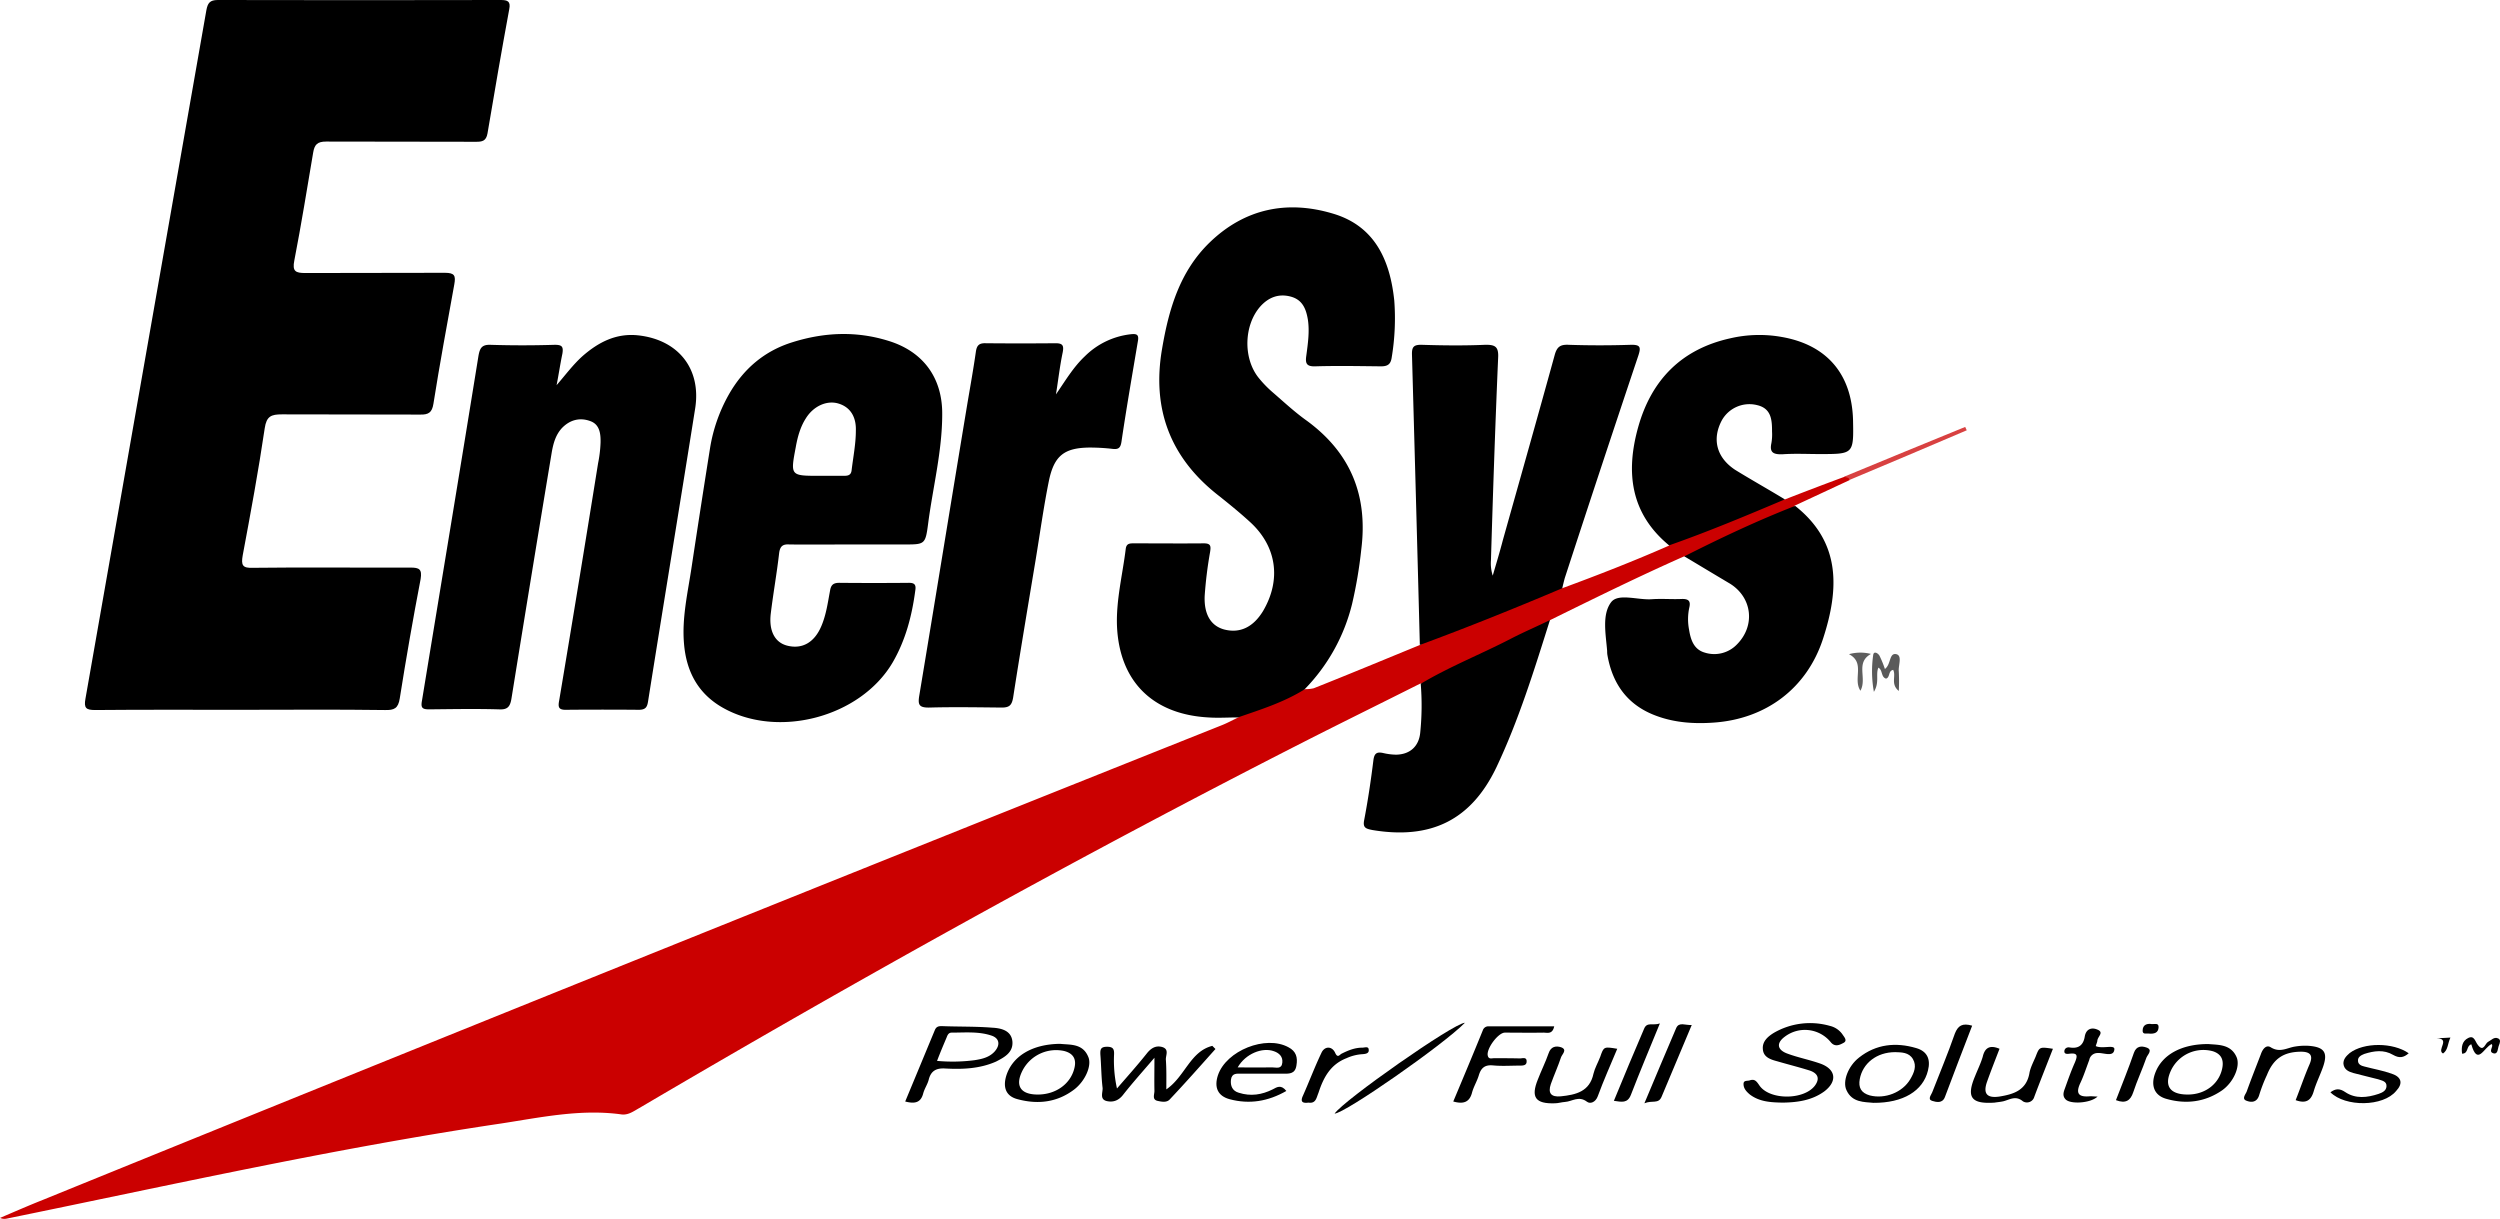
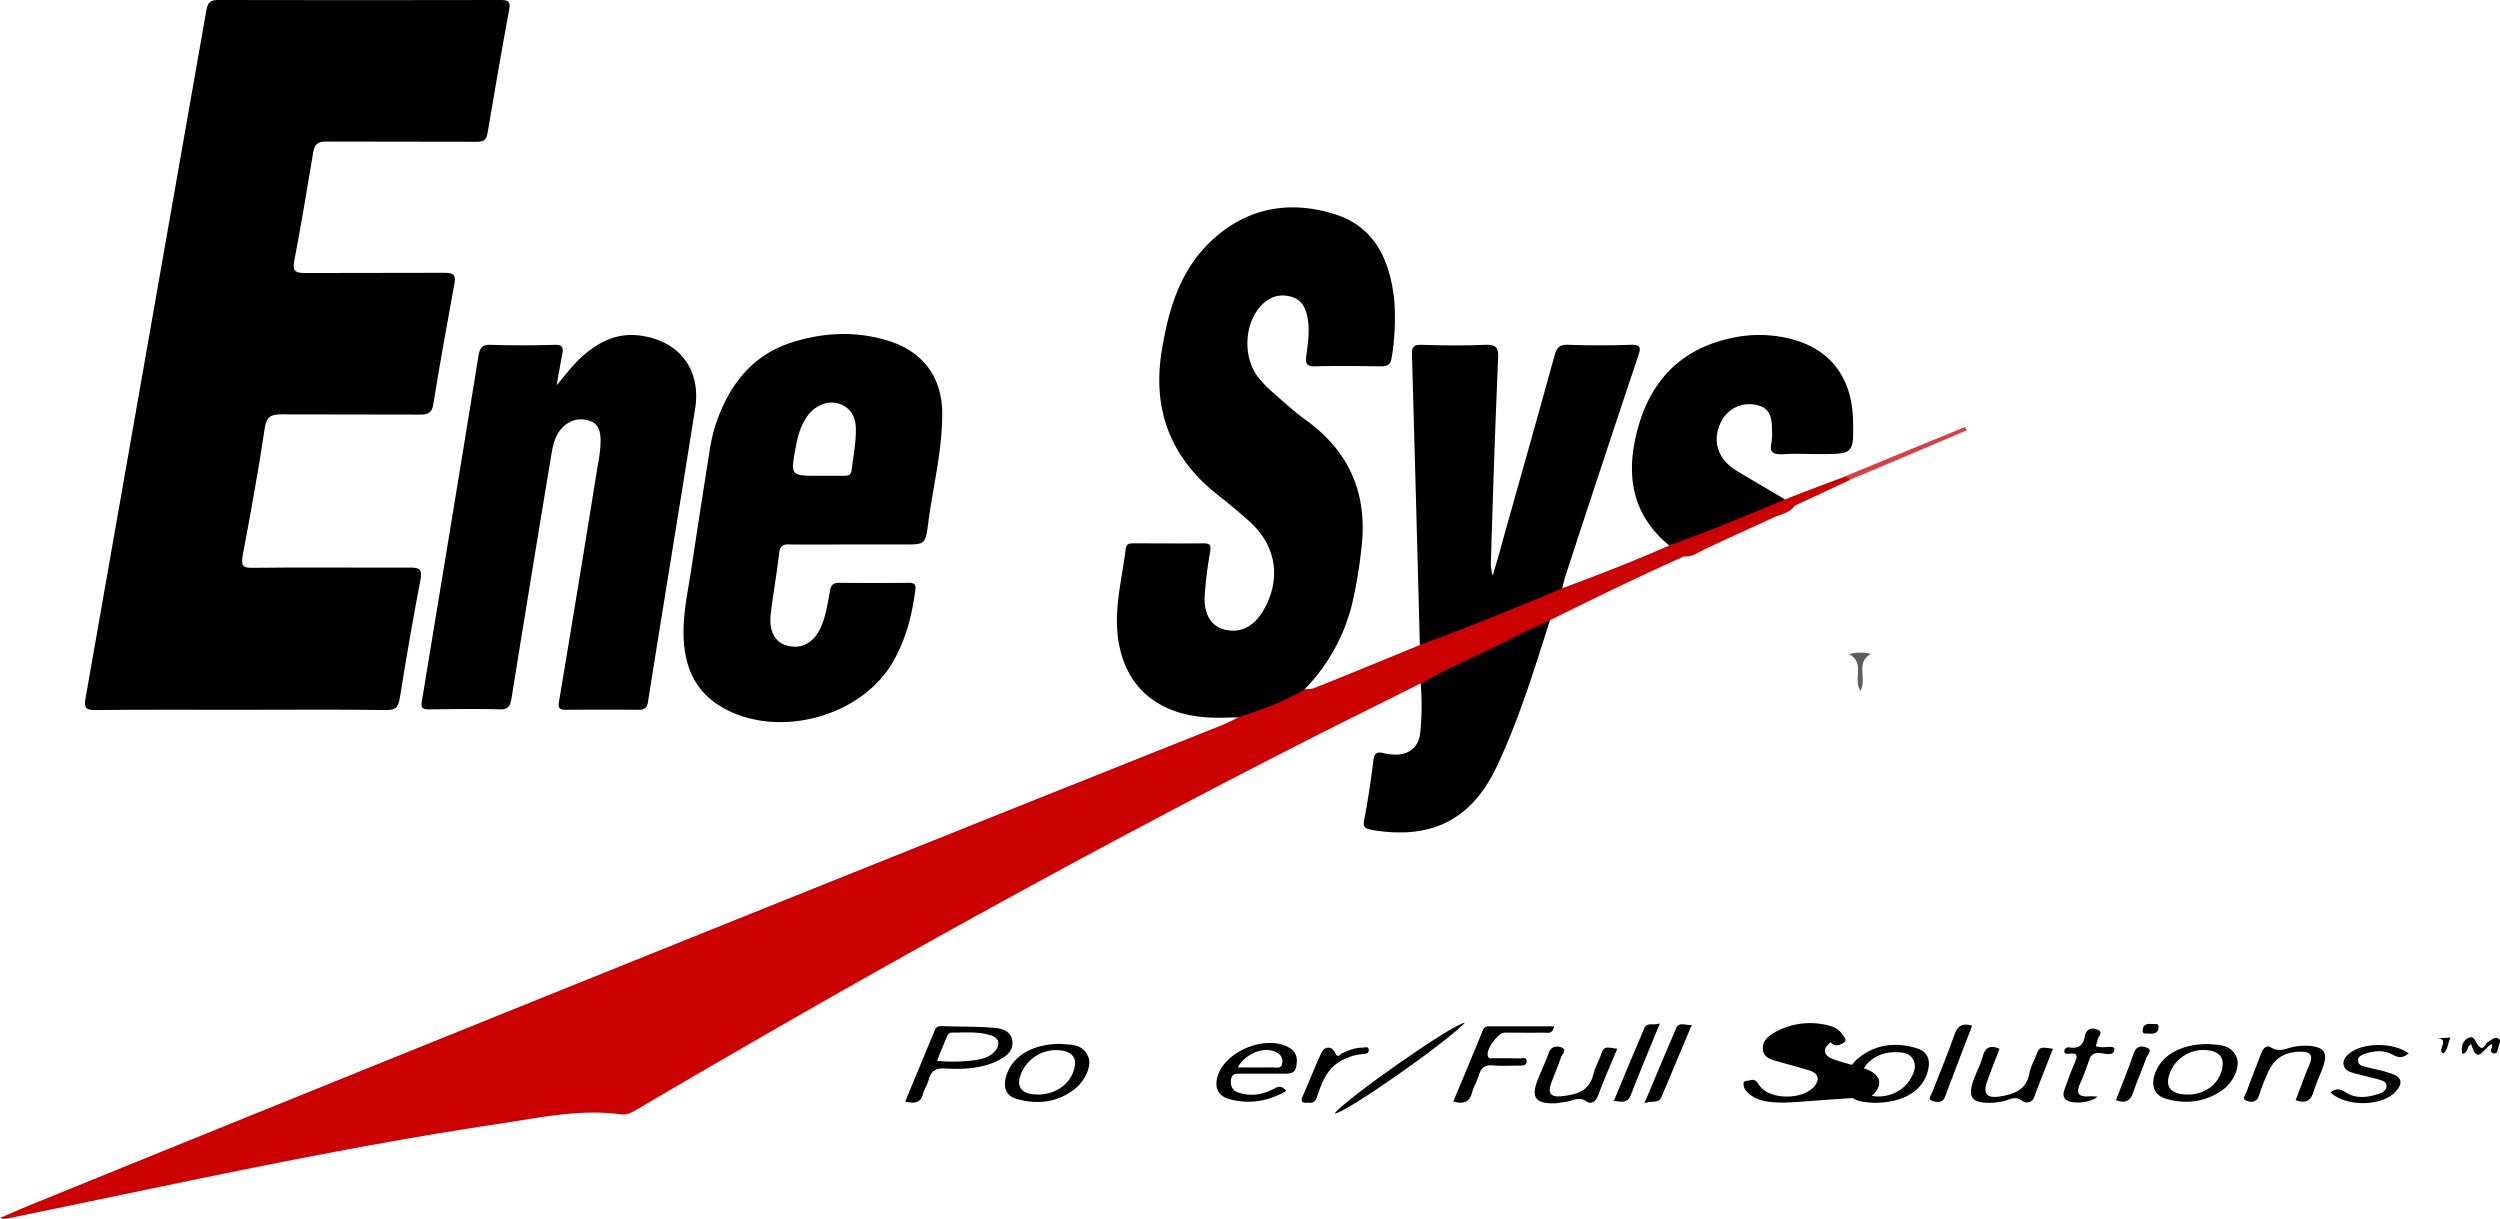
<svg xmlns="http://www.w3.org/2000/svg" viewBox="0 0 1114.39 543.31">
  <path d="M106.9,316.4c-21.5,0-43.1-.1-64.4.1-4.1,0-5.2-.8-4.4-5.1Q65.1,158,92,4.5C92.6,1.4,93.5,0,97.1,0c42.1.1,84,.1,126.1,0,3.1,0,4.5.6,3.8,4.1-3.4,18.4-6.6,37-9.7,55.4-.6,3.4-2.4,3.7-5.1,3.7-22.2-.1-44.5,0-66.8-.1-3.9,0-5.2,1.3-5.8,4.9-2.7,16-5.3,32.1-8.4,48.1-1,4.9.6,5.6,4.9,5.6,20.7-.1,41.5,0,62.2-.1,4.4,0,4.9,1.3,4.2,5.2-3.2,17.7-6.5,35.5-9.3,53.2-.6,3.8-2.1,4.9-5.9,4.8-20.5-.1-41.1,0-61.6-.1-4.8,0-6.9.8-7.7,6.2-2.8,19-6.3,37.9-9.8,56.6-.8,4.5-.1,5.8,4.6,5.6,23.4-.3,46.9,0,70.2-.1,3.9,0,5.2.7,4.5,5.1-3.4,17.7-6.5,35.5-9.3,53.2-.7,4.5-2.5,5.3-6.6,5.2C149.9,316.2,128.4,316.4,106.9,316.4Z" />
  <path d="M696.4,262.2c16-5.9,31.9-12.1,47.6-19,.3-1.5,1.7-2,3-2.4,14.4-5.6,28.7-11.4,43.1-17.2a13.55,13.55,0,0,1,5.6-1c8.7-3.4,17.6-6.8,26.3-10,1.3-.4,2.7-.7,2.5,1.4-8.2,3.8-16.3,7.6-24.5,11.4-2.3,3.4-6.1,3.7-9.3,5.2-11.3,5.3-22.8,10.3-34.1,15.9a9.51,9.51,0,0,1-5.9,1.5c-20.1,8.9-40,18.7-59.7,28.4a19.08,19.08,0,0,1-5.1,3.7c-15.9,8.3-32.4,15.5-48.4,23.5-1.4.7-2.8,1.4-4.4,1.1-17.3,8.7-34.6,17.2-51.9,26-100.5,51.2-199,106-296.2,163.2-2.7,1.5-5.1,3.4-8.4,2.8-18-2.4-35.6,1.4-53.2,4.1-74,11-147,27.4-220.4,42.4a4.68,4.68,0,0,1-3-.3c6.3-2.7,12.7-5.5,19-8Q281.65,428.1,544.8,323.2c2.5-1,4.8-2.3,7.2-3.4a4.37,4.37,0,0,1,2.5-2.3c9.3-3,17.7-7.9,27.2-10.3a16.11,16.11,0,0,0,3.9-.4c15.9-6.3,31.7-12.9,47.6-19.4a19.13,19.13,0,0,1,5.8-3.5c17.2-6.9,34.3-13.8,51.5-20.5C692.2,262.6,694.2,261.6,696.4,262.2Z" fill="#cb0000" />
  <path d="M581.5,307.3c-9.3,5.8-19.6,9-29.7,12.5-4.4,0-8.9.3-13.2,0-24.9-1.4-39.7-16.2-40.7-40.9-.4-11.5,2.5-22.8,3.9-34.2.3-2.5,1.8-2.5,3.7-2.5,10.4,0,20.7.1,31.1,0,3.2,0,3.2,1.3,2.8,3.9a183.48,183.48,0,0,0-2.4,19.4c-.4,8.4,2.8,13.5,8.7,15.1,7,1.8,12.9-1,17.3-8.2,8.3-14.1,6.1-29.1-6.1-40-4.5-4.1-9.3-8-14.1-11.8-21.2-16.7-29.4-38.4-24.8-65.1,3-17.7,7.9-34.5,21.2-47.4,15.6-15.1,34.5-19,54.9-12.9,18.7,5.5,25.5,20.7,27.4,38.7a106.29,106.29,0,0,1-1.1,25.2c-.4,3-1.5,4.2-4.8,4.2-9.8-.1-19.6-.3-29.4,0-3.9.1-4.4-1.4-3.9-4.8.7-5.3,1.5-10.7.7-16-.8-4.8-2.4-8.9-7.7-10.3s-9.8.3-13.5,4.4c-7.3,8.3-7.7,22.8-1,31.5a49.17,49.17,0,0,0,6.3,6.6c5.1,4.4,10,9,15.5,12.9,19.6,14.4,27.2,33.5,24.2,57.3a198.78,198.78,0,0,1-4.1,24.3A82.51,82.51,0,0,1,581.5,307.3Z" />
  <path d="M248.1,171.7c3.9-4.5,7.3-9.1,11.5-12.9,7.2-6.3,15.1-10.4,25-9.3,17.7,2,28,14.8,25.3,32.4-6.9,43.5-14.1,87.1-21,130.6-.4,2.7-1.1,3.9-4.2,3.9-10.7-.1-21.5-.1-32.2,0-3.7.1-3.8-1.3-3.2-4.4q8.85-52.8,17.3-105.5a56.51,56.51,0,0,0,1.1-9.1c.1-3.9-.3-8.2-4.6-9.7-4.6-1.7-9.1-.6-12.7,3.2-2.7,3-3.7,6.6-4.4,10.4q-9.15,55.05-18,110c-.6,3.8-1.8,5.1-5.6,4.9-10.4-.3-20.7-.1-31.1,0-3.1,0-3.8-.7-3.2-3.9,8.4-51.2,16.9-102.4,25.2-153.8.6-3.2,1.4-4.9,5.2-4.8,9.6.3,19.1.3,28.8,0,3.2,0,3.9.8,3.4,3.9C249.7,162.4,249,167.2,248.1,171.7Z" />
  <path d="M696.4,262.2c-21,8.9-42.1,17.4-63.5,25.3-1.1-43.1-2.3-86.3-3.5-129.3-.1-3.4.6-4.6,4.4-4.5,9.4.3,18.9.4,28.1,0,4.6-.1,6.2.8,5.9,5.9-1.3,30.1-2.3,60.1-3.2,90.2a17.87,17.87,0,0,0,.8,6.8c1.5-5.2,3.1-10.4,4.5-15.8,7.7-27.4,15.5-54.9,23.1-82.5,1-3.7,2.5-4.8,6.3-4.6,9.1.3,18.4.3,27.6,0,4.4-.1,4.6,1.1,3.4,4.8q-16.65,49.65-32.8,99.2C697.1,259.2,696.7,260.8,696.4,262.2Z" />
-   <path d="M470.7,175.8c4.2-6.1,7.7-12.1,12.9-17A34.44,34.44,0,0,1,504,149c2.7-.3,3.8.1,3.2,3.2-2.5,14.9-5.1,29.8-7.3,44.7-.4,2.7-1.3,3.5-3.9,3.2a88.93,88.93,0,0,0-10.3-.6c-11.4.1-15.9,3.7-18.2,15.1s-3.9,23.1-5.8,34.6c-3.4,20.5-6.9,41.2-10.1,61.8-.6,3.4-1.7,4.4-5.1,4.4-10.7-.1-21.5-.3-32.2,0-4.8.1-5.2-1.4-4.5-5.5C417,266.6,424,223.4,431.2,180c1.3-7.7,2.7-15.5,3.8-23.2.4-2.8,1.4-3.9,4.4-3.8,10.4.1,20.7.1,31.1,0,3.2,0,3.8,1,3.2,4.1C472.4,163.3,471.7,169.6,470.7,175.8Z" />
-   <path d="M750.8,248c16.2-8.2,32.5-15.9,49.4-22.5,20.5,16.2,19.6,37.1,12.5,59-7.2,22.4-25.6,36-48.8,37.6-8.4.6-16.9.1-25-2.8-13.1-4.6-20.1-14.1-22.4-27.4a9.7,9.7,0,0,1-.1-1.7c-.6-7.5-2.4-16.3,1.8-21.8,3.2-4.1,12-.8,18.2-1.3,4.4-.3,8.9.1,13.2-.1,3.2-.1,4.1,1,3.4,3.9a24.37,24.37,0,0,0-.1,9.7c.7,4.5,2.1,8.9,7,10.3a14,14,0,0,0,14.4-3.7c8.2-8.3,6.8-20.8-3.1-27C764.3,256.1,757.5,252,750.8,248Z" />
  <path d="M795.6,222.6c-17,7.2-34.2,14.4-51.6,20.5-17.2-14.2-19.4-32.5-13.8-52.6,5.9-21.2,19.4-34.9,41.1-39.7a57,57,0,0,1,22.9-.6c20.1,3.5,31.2,16.5,31.8,36.9.3,15.3.3,15.3-14.8,15.3-5.6,0-11.1-.3-16.7.1-3.9.1-5.8-.7-4.9-4.9a22.4,22.4,0,0,0,.3-5.2c0-5.2-.3-10.3-6.6-11.8a14.08,14.08,0,0,0-15.8,6.8c-4.4,8.3-2.4,16.5,5.9,22C780.7,213.9,788.2,218.1,795.6,222.6Z" />
  <path d="M633.3,304.8c12.9-7.7,26.9-13.2,40.2-20.1,5.8-3,11.7-5.5,17.4-8.3-7,22.2-13.9,44.6-23.9,65.7-11.3,23.6-29.3,32.2-55.2,27.9-3-.6-4.4-1-3.7-4.5,1.7-8.9,3-17.7,4.1-26.6.4-3.1,1.5-3.9,4.5-3.2a26.82,26.82,0,0,0,5.6.7c6.3-.1,10.3-3.8,10.8-10.1A119.1,119.1,0,0,0,633.3,304.8Z" />
-   <path d="M794.7,491.5c-5.2-.1-10.4-.3-14.8-3.7-1.5-1.3-2.8-2.7-2.7-4.8.1-1.5,1.7-1.1,2.7-1.4,2.3-.8,3.1.4,4.4,2.3,4.6,6.6,20,6.5,24.8-.1,2.4-3.4.8-5.5-2.4-6.6-4.8-1.5-9.6-2.7-14.4-4.1-3-.8-6.3-1.8-6.5-5.5-.3-3.4,2.3-5.6,4.9-7.2a32.18,32.18,0,0,1,25-3.1,9.49,9.49,0,0,1,5.6,3.8c.7,1.1,2.4,2.8.4,3.8-1.5.8-3.7,2-5.6-.3a14.83,14.83,0,0,0-20.5-2.5c-3.8,2.8-3.5,5.8,1,7.5,4.8,1.8,10,2.8,14.8,4.5,7,2.5,7.7,7.9,1.8,12.4C807.7,490.5,801.3,491.4,794.7,491.5Z" />
-   <path d="M519.9,485.6c8.4-5.8,10.6-16.9,20.5-19.4l1.4,1.4c-6.8,7.6-13.5,15.2-20.4,22.5-1.4,1.5-3.7,1-5.5.6-2.4-.6-1.3-2.8-1.3-4.4-.1-4.4,0-8.7,0-14.8-5.3,6.2-9.7,11.1-13.8,16.3q-3,4.05-7.5,3c-3.2-.8-1.7-3.8-1.8-5.8-.6-4.9-.6-10-1-14.9-.1-2.3.1-3.5,3-3.5,2.7,0,3.2,1.1,3.1,3.4a57.57,57.57,0,0,0,1.3,15.2c4.4-5.1,8.9-10.1,13.2-15.5,1.8-2.3,3.9-3.8,6.9-3,3.4,1,1.5,3.8,1.7,5.8C520,476.8,519.9,481,519.9,485.6Z" />
+   <path d="M794.7,491.5c-5.2-.1-10.4-.3-14.8-3.7-1.5-1.3-2.8-2.7-2.7-4.8.1-1.5,1.7-1.1,2.7-1.4,2.3-.8,3.1.4,4.4,2.3,4.6,6.6,20,6.5,24.8-.1,2.4-3.4.8-5.5-2.4-6.6-4.8-1.5-9.6-2.7-14.4-4.1-3-.8-6.3-1.8-6.5-5.5-.3-3.4,2.3-5.6,4.9-7.2a32.18,32.18,0,0,1,25-3.1,9.49,9.49,0,0,1,5.6,3.8c.7,1.1,2.4,2.8.4,3.8-1.5.8-3.7,2-5.6-.3c-3.8,2.8-3.5,5.8,1,7.5,4.8,1.8,10,2.8,14.8,4.5,7,2.5,7.7,7.9,1.8,12.4C807.7,490.5,801.3,491.4,794.7,491.5Z" />
  <path d="M1023.3,490.4c2.1-5.3,3.9-10.7,6.2-16,1.8-4.2.1-5.6-3.9-5.6-7.7.1-12.2,3.1-15.1,10.4a68,68,0,0,0-3.5,9.1c-1,3.1-3.4,3.2-5.5,2.4-2.5-.8-.4-3,0-4.2,2-5.6,4.2-11.1,6.3-16.6.8-2.3,2.4-4.4,4.5-3,4.1,2.5,7.3.1,10.8-.4a26.64,26.64,0,0,1,6.3-.3c6.8.6,8.3,3.1,6.1,9.4-1.3,3.7-3,7-4.1,10.7C1030.2,490.5,1028,492.1,1023.3,490.4Z" />
  <path d="M720.9,467.5c-3,7.2-6.1,14.1-8.7,21.2-1,2.7-3.4,3.5-4.8,2.4-3.7-2.8-6.6-.1-9.8.1-1.5.1-3.1.6-4.5.6-8.7.3-10.8-2.7-7.6-10.6,1.5-3.9,3.4-7.7,4.8-11.7,1-3,3.2-3.4,5.5-2.7,3.1,1.1.4,3.2,0,4.6-1.3,3.9-3.1,7.9-4.5,11.8-1.4,4.1.1,5.9,4.4,5.5,6.8-.7,12.9-2.1,14.6-10.1.6-2.5,2-4.9,3-7.5C714.9,466.5,714.9,466.5,720.9,467.5Z" />
  <path d="M891.3,467.5c-2,5.2-3.9,10-5.6,14.8-1.8,5.2,0,7.3,5.5,6.5,6.2-1,12-2.7,13.4-10.3.4-2.5,1.8-5.1,2.8-7.5,1.7-4.4,1.7-4.4,7.7-3.5-2.8,7.2-5.6,14.2-8.3,21.4a3.4,3.4,0,0,1-5.1,2c-3.2-2.7-5.9-.7-8.7,0-1.3.3-2.7.4-3.9.6-10.4.7-12.7-2.3-8.7-11.8,1.1-2.8,2.5-5.6,3.4-8.6C884.7,467.2,886.8,465.6,891.3,467.5Z" />
  <path d="M647.8,491c4.5-10.7,8.9-21.2,13.2-31.8a2.58,2.58,0,0,1,2.7-1.7h29.1c-.8,3.7-3.1,2.8-4.8,2.8-5.8.1-11.5,0-17.2,0-3,0-8.4,7.3-7.6,10.3.4,1.7,1.8,1.1,2.8,1.1,3.8,0,7.6,0,11.5.1,1.1,0,3.1-.8,3,1.4,0,1.7-1.5,1.8-3,1.8-4.1,0-8,.3-12.1-.1-3.5-.3-5.2,1.1-6.2,4.4-.8,2.7-2.4,5.2-3.1,8C654.9,491.5,652.1,492.2,647.8,491Z" />
  <path d="M1038.8,486.9c2.3-1.7,4.1-1.8,6.6-.1,4.6,3.1,9.8,2.5,14.9.8,1.7-.6,3.4-1.4,3.5-3.4.1-2.3-2.1-2.5-3.7-3.1-3.7-1-7.5-1.8-11.1-2.8-2.1-.6-4.1-1.5-4.4-4.1-.1-2.1,1.3-3.5,2.8-4.8,6.3-4.8,19.3-4.8,26.3.1-2.3,2-4.2,2.3-7,.7-4.1-2.4-8.4-1.8-12.8-.4-1.5.6-3,1.4-2.8,3.2.1,1.5,1.5,2.1,2.8,2.4,4.1,1.1,8.3,1.8,12.2,3.2,4.5,1.5,5.1,4.4,2,7.7C1062.3,493.4,1045.4,493.5,1038.8,486.9Z" />
  <path d="M934.2,466.3c3,1.4,8.4-.8,8.3,1.4-.3,3.8-4.9,1.4-7.7,1.7a3.74,3.74,0,0,0-3.5,3.1c-1.3,3.4-2.4,6.9-3.9,10.1-2.1,4.4-1.3,6.5,3.9,6.1,1.1-.1,2.3.1,3.7.1-3.1,3-12,3.5-14.2,1.3-1.5-1.5-1-3.2-.4-4.8,1.4-3.9,2.8-7.9,4.5-11.7,1.1-2.7,1.5-4.4-2.4-3.9-.8.1-2.3.3-2.3-1s1.1-2,2.3-1.8c4.1.7,6.2-1.1,6.8-4.9.6-3.4,3.1-4.1,5.5-3.1,3.4,1.3.1,3.2.1,5.1C934.8,464.7,934.4,465.5,934.2,466.3Z" />
  <path d="M653,455.9c-9.6,9.8-53.5,40.4-58.1,40.5C598.9,490.5,647.9,456.1,653,455.9Z" />
  <path d="M754.1,456.9c-4.5,10.8-9,21.4-13.4,31.9-1.4,3.5-4.2,1.5-7.7,3,5.1-12.1,9.6-22.9,14.2-33.6C748.5,455.4,751.3,457.1,754.1,456.9Z" />
  <path d="M879.1,457.2c-4.1,10.7-8.2,21.2-12.1,31.7-1.1,3.1-3.9,2.4-5.8,1.8-2.1-.7-.3-2.7.1-3.8,3.4-8.7,7-17.3,10.1-26.2C872.8,457.2,874.7,455.9,879.1,457.2Z" />
  <path d="M739.9,456.2c-4.8,11.7-9,21.7-12.9,31.8-1.5,3.9-4.1,3.2-7.6,2.7,4.5-11,9-21.7,13.5-32.2C734.2,455.4,736.8,457.3,739.9,456.2Z" />
  <path d="M583.3,491.5c-2.4.3-3.9-.1-2.5-3.1,2.8-6.3,5.2-12.7,8.2-19,1.4-3.2,4.8-3.2,6.2,0,1.1,2.4,2,.7,2.8.3,3-1.5,5.9-2.7,9.3-2.7,1,0,2.7-.7,2.8.8.3,1.8-1.4,2-2.7,2.1a20.09,20.09,0,0,0-7.2,1.8c-7.2,2.8-10.3,8.7-12.5,15.5C586.8,489.3,586.6,492,583.3,491.5Z" />
  <path d="M943.2,490.4c2.8-7.3,5.6-14.1,8-21.1,1.1-3.1,3.4-3.1,5.5-2.4,3.1,1,.7,3.1.1,4.5-1.8,5.2-4.2,10.3-5.9,15.5C949.7,490.5,947.6,492.1,943.2,490.4Z" />
  <path d="M824.5,213.9c-.4-1.3-1.7-1-2.5-1.4,18-7.5,36-14.8,54-22.2.3.6.4,1,.7,1.5C859.2,199.3,841.9,206.6,824.5,213.9Z" fill="#d84141" />
-   <path d="M840.2,298.2c2.8-2,1.8-7.3,5.1-6.6,2.8.7.8,5.1,1.1,7.7a83.85,83.85,0,0,1,0,8.7c-3.8-3.1-1.1-6.6-2.5-9.4-2.3.4-1.3,3.4-3.2,3.9-2.3-.7-1.4-3.8-3.4-4.9-1.3,3.1.6,6.5-2,10.8a51.3,51.3,0,0,1-.3-16.5c.3-1.8,2.1-.8,2.8.4A45.37,45.37,0,0,1,840.2,298.2Z" fill="#5a5a5a" />
  <path d="M1110.7,465.4c-3.4,1.3-6.3,10-9.1.1-2.4.8-1.1,4.1-4.1,4.2-.4-2.8-.1-5.6,2.7-7s3.1,1.7,4.4,3.2c2.5,3.2,3.1-.8,4.5-1.5s2.7-2.4,4.5-1.5c1.3.6.7,2.1.3,3.1-.6,1.4-.3,4.1-2.5,3.5C1109,468.7,1111.7,466.6,1110.7,465.4Z" />
  <path d="M829.3,307.9c-3.5-5.3,2.3-12.4-5.1-16.3a19.15,19.15,0,0,1,9.8-.1C826.9,295.4,832.4,302.3,829.3,307.9Z" fill="#5e5e5e" />
  <path d="M957.6,460.7c-.7-.1-2.7.6-2.5-1.5.1-2.4,2-3.1,4.1-2.7,1.1.1,3.1-.7,3,1.4C962.1,460.4,960.3,461,957.6,460.7Z" />
  <path d="M1089,469.6c-3-1.5,3.5-6.6-2.8-6.8,1.8-.1,3.8-.1,6.1-.3C1091,465.2,1091.3,468,1089,469.6Z" />
  <path d="M395.9,151.9c-14.2-4.4-28.4-3.8-42.5.6-12.7,3.9-22.1,12-28.6,23.5a71.79,71.79,0,0,0-8.3,23.8q-4.2,26.4-8.2,52.9c-1.7,11.4-4.4,22.7-3.4,34.2,1,12.2,6.1,22.1,17,28.4,24.6,14.2,61.6,4.5,76-20,5.8-10,8.6-20.8,10.1-32.1.4-2.5-.3-3.4-2.8-3.4-10.4.1-20.7.1-31.1,0-2.7,0-3.7,1-4.1,3.5-1,5.3-1.7,10.6-3.8,15.6-3.1,7.5-8.6,10.6-15.3,8.9-5.5-1.4-8.3-6.6-7.3-14.5,1.1-9,2.7-17.9,3.7-26.7.4-3.2,1.7-4.1,4.6-3.9,9.4.1,18.9,0,28.1,0h23.1c9.1,0,9.4,0,10.6-9.1,2.1-16.3,6.3-32.4,6.3-49C420.1,168.3,411.4,156.6,395.9,151.9Zm-16.3,57.8c-.3,2.4-2,2.4-3.8,2.4H365.4c-13.1,0-13.1,0-10.7-12.7.8-4.5,2-9,4.5-12.9,3.4-5.5,9.4-8.2,14.6-6.6,5.9,1.8,7.9,6.8,7.7,12.1C381.5,197.9,380.3,203.8,379.6,209.7Z" />
  <path d="M451.3,464.4c-.4-5.1-5.1-6.1-9-6.3-7.5-.6-14.9-.4-22.4-.7-1.4,0-2.5.1-3.2,1.8-4.4,10.6-8.7,21-13.2,31.8,4.2,1.1,6.9.6,8-3.5.6-2.3,2-4.2,2.5-6.3,1-3.9,3.4-5.2,7.5-4.9,7.6.4,15.3.1,22.5-3.1C447.7,471.3,451.6,469.2,451.3,464.4Zm-8.1,4.5c-2.4,2.5-5.6,3.2-8.9,3.7a76.07,76.07,0,0,1-16.6.3c1.4-3.7,2.8-7,4.2-10.3.4-1,.8-2.3,2.3-2.3,5.9,0,12-.6,17.7,1.3C445.6,462.8,446,465.9,443.2,468.9Z" />
  <path d="M574.3,466.8c-10.1-5.5-27.7,1.5-31.4,12.5-1.8,5.5,0,9.3,5.3,10.7,8.7,2.3,17,1,25.2-3.7-2.4-3-4.2-1.7-6.1-.7-4.8,2.4-9.8,3.2-15.1,1.5-2.8-.8-3.8-3-3.5-5.8.4-3.1,2.7-2.7,4.8-2.7h17.9c3,0,5.9.4,6.5-3.7C578.5,471.4,577.8,468.6,574.3,466.8Zm-2.7,6.9c-.3,3-2.7,2.1-4.4,2.1-5.1.1-10.1,0-15.5,0,3.5-6.1,11-9.1,16.2-7.2C570.2,469.4,571.9,471,571.6,473.7Z" />
  <path d="M997,471.3c-2.5-5.9-8.2-5.5-12.5-5.9-12.1-.1-20.8,4.8-23.8,12.9-2.1,5.6-.4,10,4.9,11.5,8.7,2.5,17.2,1.5,24.8-3.7C995.6,482.5,998.7,475.4,997,471.3Zm-6.3,4.2c-1.1,7.2-7.3,12.4-15.5,12.4s-10.8-4.1-7.2-11.3a16,16,0,0,1,18.4-8C989.8,469.7,991.2,472,990.7,475.5Z" />
  <path d="M485.1,471.1c-2.5-6.1-8.2-5.3-12.5-5.8-12.5.1-21.4,5.5-24.1,14.4-1.5,5.2,0,9,5.2,10.3,9,2.4,17.6,1.4,25.2-4.4C483.8,481.8,486.8,474.9,485.1,471.1Zm-6.2,5.1c-1.7,7-8.3,11.7-16.3,11.7s-10.3-4.2-6.6-11.1a16.85,16.85,0,0,1,18.4-8.3C478.6,469.6,479.9,472.3,478.9,476.2Z" />
  <path d="M854.2,467.2c-9.1-2.7-17.9-1.8-25.5,4.2-4.9,3.8-7.5,10.7-5.6,14.6,2.5,5.5,7.9,5.2,12,5.6,13.2.1,22.1-5.3,24.3-14.4C860.7,472.1,859,468.6,854.2,467.2Zm-2.7,13.9c-3.5,5.9-11.3,8.9-18,7.2-3.9-1.1-5.2-3.5-4.5-7.3,1.3-7,7.5-12,15.8-12,2.7.1,6.1,0,7.9,3.1S853.2,478.2,851.5,481.1Z" />
</svg>